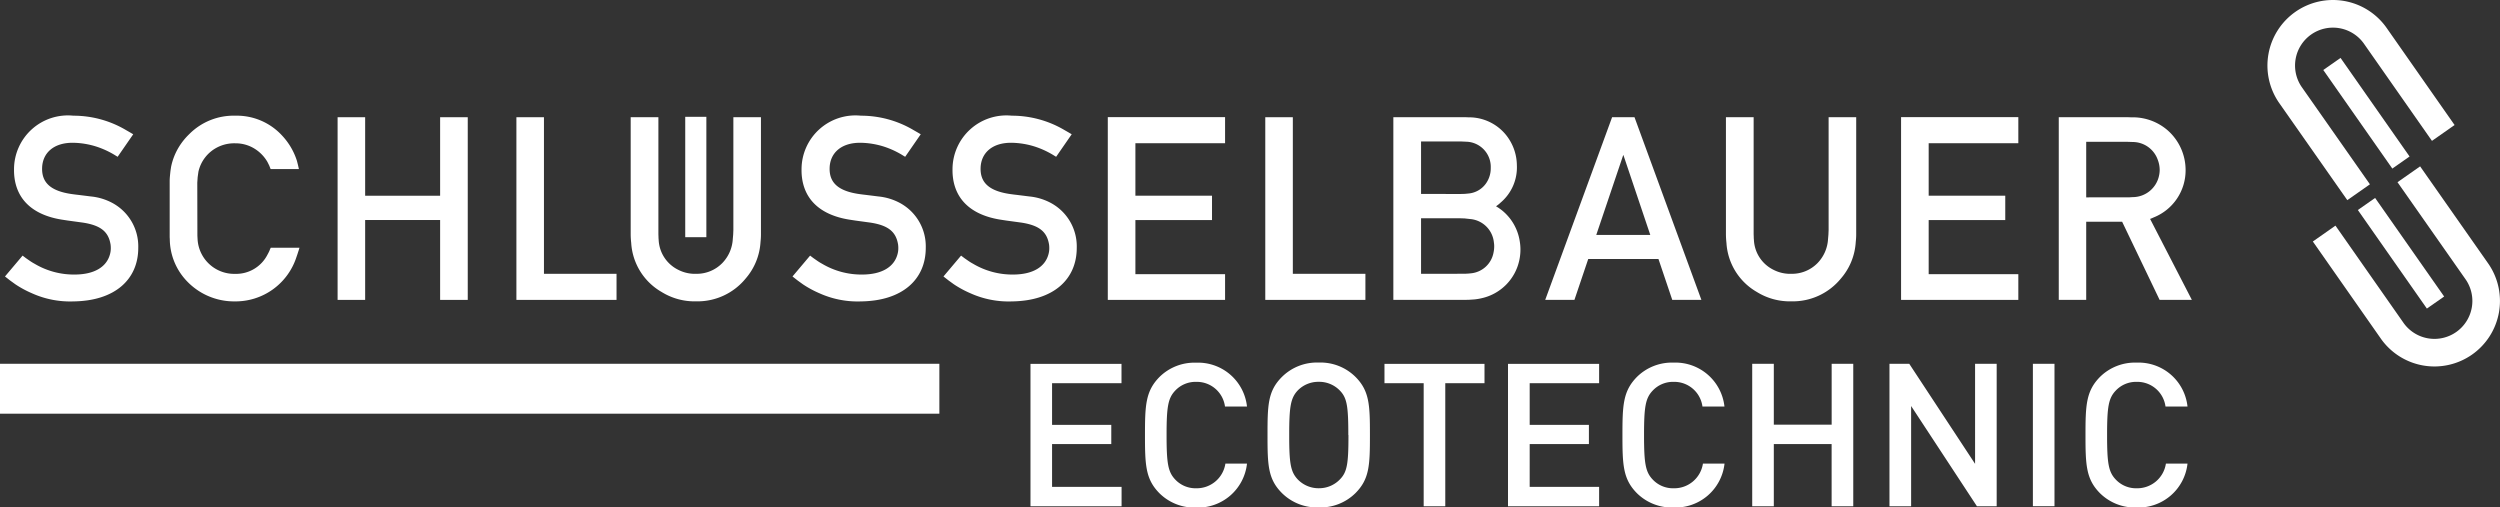
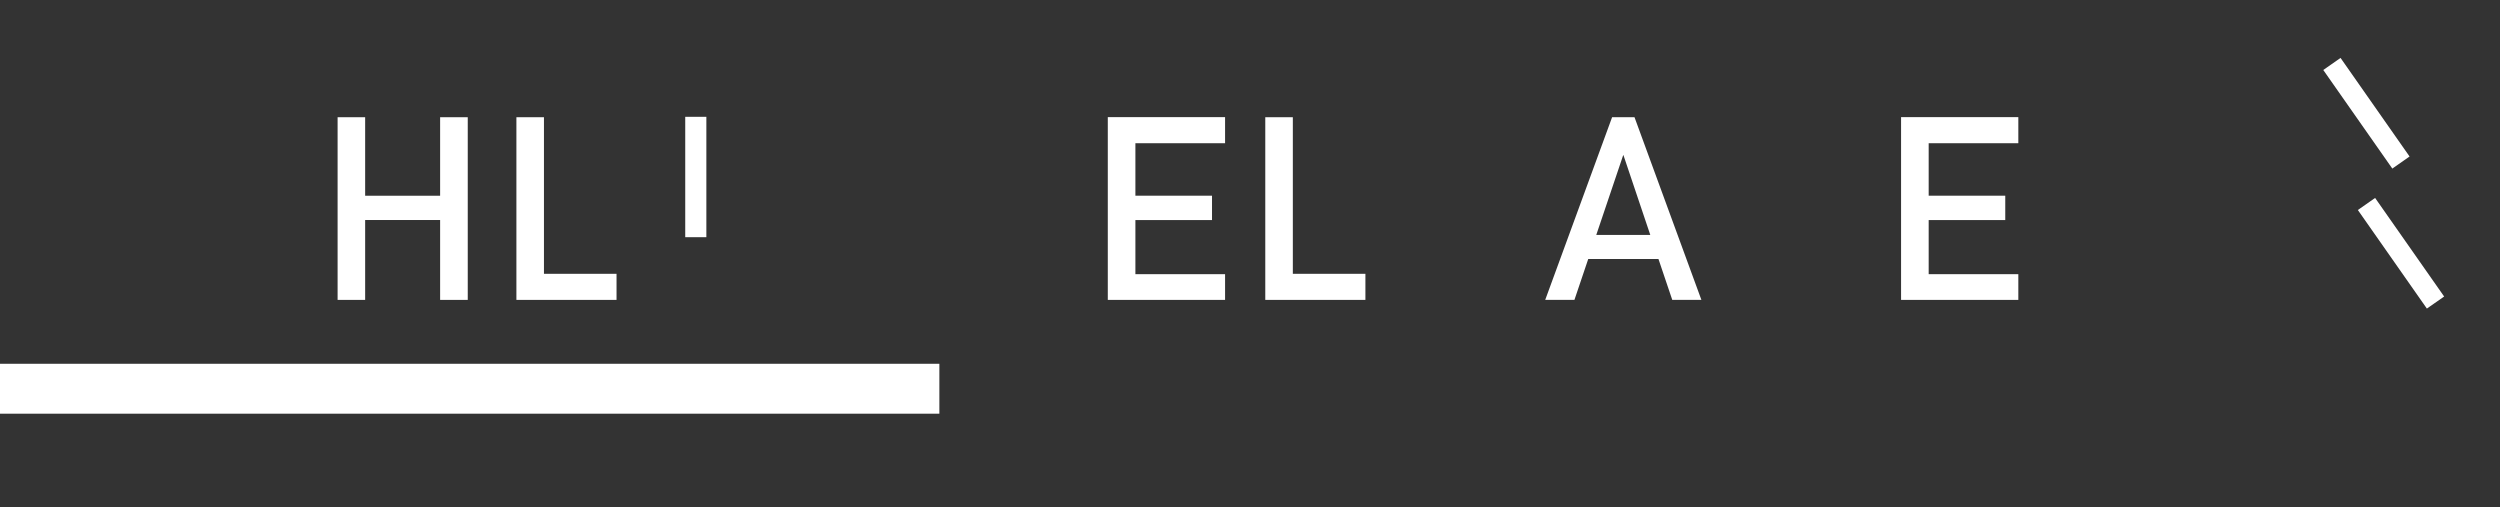
<svg xmlns="http://www.w3.org/2000/svg" width="142.016" height="28.826" viewBox="0 0 142.016 28.826">
  <rect x="0" y="0" width="142.016" height="28.826" fill="#333333" stroke="none" />
  <defs>
    <clipPath id="clip-path">
-       <path id="Pfad_3" data-name="Pfad 3" d="M0,0H142.016V-28.826H0Z" fill="none" />
-     </clipPath>
+       </clipPath>
  </defs>
  <g id="Gruppe_27" data-name="Gruppe 27" transform="translate(0 28.826)">
    <g id="Gruppe_3" data-name="Gruppe 3" clip-path="url(#clip-path)">
      <g id="Gruppe_1" data-name="Gruppe 1" transform="translate(0.283 -13.121)">
        <path id="Pfad_1" data-name="Pfad 1" d="M0,0,.288.226l.3.217A5.741,5.741,0,0,0,1.521.95a5.271,5.271,0,0,0,2.361.467C6.249,1.39,7.571.166,7.571-1.622a2.8,2.8,0,0,0-1.482-2.56,3.242,3.242,0,0,0-1.2-.362l-.674-.084c-.128-.014-.253-.029-.38-.047-1.251-.169-1.75-.662-1.726-1.491.024-.858.671-1.449,1.787-1.428A4.593,4.593,0,0,1,5.2-7.375a4.977,4.977,0,0,1,1,.455l.1.062.1.06.885-1.28-.2-.117-.2-.115a5.861,5.861,0,0,0-3-.823A3.061,3.061,0,0,0,.514-6.109c-.027,1.544.888,2.584,2.7,2.878l.344.053.87.119C5.459-2.9,5.887-2.527,6-1.8a1.621,1.621,0,0,1,.011.2,1.249,1.249,0,0,1-.053.362c-.19.675-.85,1.126-2,1.129A4.378,4.378,0,0,1,1.681-.722,2.834,2.834,0,0,1,1.393-.9l-.2-.139L1-1.185Z" fill="#fff" />
      </g>
      <g id="Gruppe_2" data-name="Gruppe 2" transform="translate(9.639 -15.414)">
-         <path id="Pfad_2" data-name="Pfad 2" d="M0,0C0,.053,0,.1.006.157A3.488,3.488,0,0,0,.915,2.492a3.7,3.7,0,0,0,2.78,1.217,3.635,3.635,0,0,0,3.5-2.5c.035-.1.071-.2.1-.3L7.336.787,7.372.662H5.741L5.7.748,5.667.834c-.033.075-.071.146-.11.217A2,2,0,0,1,3.721,2.145,2.085,2.085,0,0,1,1.586.2L1.574-.018,1.568-3.036l.021-.311.044-.312A2.06,2.06,0,0,1,2.708-5.043a2.114,2.114,0,0,1,1.028-.228,2.04,2.04,0,0,1,1.1.314,2.159,2.159,0,0,1,.716.742l.1.2.083.208H7.341l-.053-.234-.059-.232a3.755,3.755,0,0,0-.823-1.416A3.494,3.494,0,0,0,3.73-6.84,3.55,3.55,0,0,0,1.107-5.788a3.647,3.647,0,0,0-.59.736A3.518,3.518,0,0,0,.08-3.935l-.023.151c-.013.08-.021.164-.03.247-.021.216-.027.314-.027.4Z" fill="#fff" />
-       </g>
+         </g>
    </g>
    <g id="Gruppe_4" data-name="Gruppe 4" transform="translate(19.178 -11.79)">
      <path id="Pfad_4" data-name="Pfad 4" d="M0,0H1.565V-4.538H5.824V0H7.393V-10.377H5.824v4.46H1.565v-4.46H0Z" fill="#fff" />
    </g>
    <g id="Gruppe_5" data-name="Gruppe 5" transform="translate(29.335 -11.79)">
      <path id="Pfad_5" data-name="Pfad 5" d="M0,0H5.688V-1.482H1.565v-8.895H0Z" fill="#fff" />
    </g>
    <g id="Gruppe_9" data-name="Gruppe 9" clip-path="url(#clip-path)">
      <g id="Gruppe_6" data-name="Gruppe 6" transform="translate(35.827 -15.5)">
        <path id="Pfad_6" data-name="Pfad 6" d="M0,0A4.635,4.635,0,0,0,.03.478,3.45,3.45,0,0,0,1.758,3.261a3.549,3.549,0,0,0,1.955.531,3.532,3.532,0,0,0,2.821-1.3A3.477,3.477,0,0,0,7.375.424C7.4.193,7.4.053,7.4-.059V-6.667H5.833V-.258L5.822,0,5.8.256a2.125,2.125,0,0,1-.6,1.366,2.029,2.029,0,0,1-1.464.606A2.079,2.079,0,0,1,2.7,2,1.993,1.993,0,0,1,1.589.294,1.43,1.43,0,0,1,1.58.134L1.574-.021V-6.667H0Z" fill="#fff" />
      </g>
      <g id="Gruppe_7" data-name="Gruppe 7" transform="translate(45.019 -13.121)">
        <path id="Pfad_7" data-name="Pfad 7" d="M0,0,.288.226l.3.217A5.771,5.771,0,0,0,1.52.95a5.278,5.278,0,0,0,2.362.467C6.249,1.39,7.57.166,7.57-1.622a2.8,2.8,0,0,0-1.481-2.56,3.248,3.248,0,0,0-1.2-.362l-.675-.084c-.127-.014-.252-.029-.379-.047-1.251-.169-1.75-.662-1.726-1.491.024-.858.671-1.449,1.787-1.428A4.593,4.593,0,0,1,5.2-7.375a4.945,4.945,0,0,1,1,.455l.1.062.1.06.885-1.28-.2-.117-.2-.115a5.861,5.861,0,0,0-3-.823A3.061,3.061,0,0,0,.514-6.109c-.027,1.544.888,2.584,2.7,2.878l.344.053.87.119C5.459-2.9,5.887-2.527,6-1.8a1.621,1.621,0,0,1,.011.2,1.249,1.249,0,0,1-.053.362c-.19.675-.85,1.126-2,1.129A4.376,4.376,0,0,1,1.681-.722,2.834,2.834,0,0,1,1.393-.9l-.2-.139L1-1.185Z" fill="#fff" />
      </g>
      <g id="Gruppe_8" data-name="Gruppe 8" transform="translate(53.595 -13.121)">
        <path id="Pfad_8" data-name="Pfad 8" d="M0,0,.289.226l.3.217A5.741,5.741,0,0,0,1.521.95a5.271,5.271,0,0,0,2.361.467C6.249,1.39,7.571.166,7.571-1.622a2.8,2.8,0,0,0-1.482-2.56,3.242,3.242,0,0,0-1.2-.362l-.674-.084c-.128-.014-.253-.029-.38-.047-1.251-.169-1.75-.662-1.726-1.491.024-.858.671-1.449,1.787-1.428A4.587,4.587,0,0,1,5.2-7.375a4.977,4.977,0,0,1,1,.455l.1.062.1.06.885-1.28-.2-.117-.2-.115a5.867,5.867,0,0,0-3-.823A3.062,3.062,0,0,0,.514-6.109c-.027,1.544.888,2.584,2.7,2.878l.344.053.871.119C5.459-2.9,5.887-2.527,6-1.8a1.44,1.44,0,0,1,.011.2,1.249,1.249,0,0,1-.053.362c-.19.675-.85,1.126-2,1.129A4.378,4.378,0,0,1,1.681-.722,2.834,2.834,0,0,1,1.393-.9l-.2-.139L1-1.185Z" fill="#fff" />
      </g>
    </g>
    <g id="Gruppe_10" data-name="Gruppe 10" transform="translate(62.93 -11.79)">
      <path id="Pfad_10" data-name="Pfad 10" d="M0,0H6.662V-1.461H1.568V-4.535H5.92V-5.919H1.568V-8.9H6.662v-1.482H0Z" fill="#fff" />
    </g>
    <g id="Gruppe_11" data-name="Gruppe 11" transform="translate(71.876 -11.79)">
      <path id="Pfad_11" data-name="Pfad 11" d="M0,0H5.688V-1.482H1.565v-8.895H0Z" fill="#fff" />
    </g>
    <g id="Gruppe_13" data-name="Gruppe 13" clip-path="url(#clip-path)">
      <g id="Gruppe_12" data-name="Gruppe 12" transform="translate(79.151 -11.79)">
        <path id="Pfad_12" data-name="Pfad 12" d="M0,0H3.992l.3-.006.3-.02A3.156,3.156,0,0,0,5.034-.1,2.806,2.806,0,0,0,7.158-2.266a2.872,2.872,0,0,0,.062-.591,2.781,2.781,0,0,0-.038-.463A2.8,2.8,0,0,0,6.148-5.105l-.155-.113-.16-.1.136-.1L6.1-5.533a2.618,2.618,0,0,0,.917-2.114,2.79,2.79,0,0,0-.632-1.741,2.7,2.7,0,0,0-2.1-.983c-.059,0-.119-.006-.179-.006H0ZM1.574-6.018V-9H3.843l.33.015A1.43,1.43,0,0,1,5.533-7.5a1.489,1.489,0,0,1-.276.892,1.369,1.369,0,0,1-1.013.567l-.184.018-.208.006Zm0,4.536V-4.639H3.71l.338.011.341.037A1.479,1.479,0,0,1,5.711-3.267a1.342,1.342,0,0,1,.018.22,1.678,1.678,0,0,1-.038.359A1.445,1.445,0,0,1,4.4-1.509c-.056.006-.112.012-.166.015l-.166.009Z" fill="#fff" />
      </g>
    </g>
    <g id="Gruppe_14" data-name="Gruppe 14" transform="translate(87.778 -11.791)">
      <path id="Pfad_14" data-name="Pfad 14" d="M0,0H1.66l.784-2.322H6.433L7.217,0H8.872l-3.8-10.377H3.8ZM2.9-3.689,4.431-8.223h.012L5.969-3.689Z" fill="#fff" />
    </g>
    <g id="Gruppe_16" data-name="Gruppe 16" clip-path="url(#clip-path)">
      <g id="Gruppe_15" data-name="Gruppe 15" transform="translate(98.044 -15.5)">
        <path id="Pfad_15" data-name="Pfad 15" d="M0,0A4.635,4.635,0,0,0,.03.478,3.45,3.45,0,0,0,1.758,3.261a3.551,3.551,0,0,0,1.955.531,3.531,3.531,0,0,0,2.821-1.3A3.47,3.47,0,0,0,7.374.424C7.4.193,7.4.053,7.4-.059V-6.667H5.833V-.258L5.822,0,5.8.256a2.125,2.125,0,0,1-.6,1.366,2.03,2.03,0,0,1-1.465.606A2.075,2.075,0,0,1,2.7,2,1.993,1.993,0,0,1,1.589.294,1.43,1.43,0,0,1,1.58.134L1.574-.021V-6.667H0Z" fill="#fff" />
      </g>
    </g>
    <g id="Gruppe_17" data-name="Gruppe 17" transform="translate(107.993 -11.79)">
      <path id="Pfad_17" data-name="Pfad 17" d="M0,0H6.661V-1.461H1.568V-4.535H5.919V-5.919H1.568V-8.9H6.661v-1.482H0Z" fill="#fff" />
    </g>
    <g id="Gruppe_19" data-name="Gruppe 19" clip-path="url(#clip-path)">
      <g id="Gruppe_18" data-name="Gruppe 18" transform="translate(116.951 -11.79)">
        <path id="Pfad_18" data-name="Pfad 18" d="M0,0H1.559V-4.44H3.6L5.729,0H7.561L5.188-4.6l.1-.039.1-.045a2.878,2.878,0,0,0,1.817-2.7A3.009,3.009,0,0,0,6.2-9.62a3.014,3.014,0,0,0-2.061-.751c-.078,0-.154-.006-.232-.006H0ZM1.559-5.824V-8.979h2.37l.291.01a1.511,1.511,0,0,1,1.4,1,1.644,1.644,0,0,1,.113.6,1.524,1.524,0,0,1-.036.308,1.533,1.533,0,0,1-1.5,1.223l-.166.01Z" fill="#fff" />
      </g>
    </g>
    <path id="Pfad_20" data-name="Pfad 20" d="M40.126-15.352h-1.2V-22.19h1.2Z" fill="#fff" />
    <g id="Gruppe_20" data-name="Gruppe 20" transform="translate(135.899 -19.25)">
      <path id="Pfad_21" data-name="Pfad 21" d="M0,0-3.922-5.6l.981-.686L.98-.686Z" fill="#fff" />
    </g>
    <g id="Gruppe_22" data-name="Gruppe 22" clip-path="url(#clip-path)">
      <g id="Gruppe_21" data-name="Gruppe 21" transform="translate(130.742 -23.898)">
        <path id="Pfad_22" data-name="Pfad 22" d="M0,0A2.154,2.154,0,0,1,.55-2.969a2.155,2.155,0,0,1,2.979.5l3.88,5.543,1.285-.9L4.814-3.37A3.723,3.723,0,0,0-.349-4.255,3.724,3.724,0,0,0-1.285.9L2.6,6.442l1.285-.9Z" fill="#fff" />
      </g>
    </g>
    <g id="Gruppe_23" data-name="Gruppe 23" transform="translate(134.921 -17.582)">
      <path id="Pfad_24" data-name="Pfad 24" d="M0,0,3.922,5.6l-.981.685L-.98.686Z" fill="#fff" />
    </g>
    <g id="Gruppe_26" data-name="Gruppe 26" clip-path="url(#clip-path)">
      <g id="Gruppe_24" data-name="Gruppe 24" transform="translate(140.078 -12.934)">
        <path id="Pfad_25" data-name="Pfad 25" d="M0,0A2.154,2.154,0,0,1-.55,2.969a2.154,2.154,0,0,1-2.979-.5l-3.88-5.543-1.285.9,3.88,5.542a3.722,3.722,0,0,0,5.163.884A3.723,3.723,0,0,0,1.285-.9L-2.6-6.442l-1.285.9Z" fill="#fff" />
      </g>
      <g id="Gruppe_25" data-name="Gruppe 25" transform="translate(124.264 -2.489)">
        <path id="Pfad_26" data-name="Pfad 26" d="M0,0H-1.227A1.646,1.646,0,0,1-2.886,1.4,1.582,1.582,0,0,1-4.079.9c-.409-.432-.489-.921-.489-2.522s.08-2.091.489-2.523a1.582,1.582,0,0,1,1.193-.5,1.614,1.614,0,0,1,1.636,1.4H0A2.794,2.794,0,0,0-2.886-5.738a2.824,2.824,0,0,0-2.091.818c-.784.8-.818,1.6-.818,3.3s.034,2.5.818,3.295a2.827,2.827,0,0,0,2.091.817A2.8,2.8,0,0,0,0,0M-7.556-5.67H-8.783V2.42h1.227ZM-10.84,2.421V-5.67h-1.227V.012L-15.805-5.67H-16.93V2.421H-15.7V-3.273l3.738,5.694Zm-8.147,0V-5.67h-1.227v3.455H-23.5V-5.67h-1.227V2.421H-23.5V-1.113h3.284V2.421ZM-26.3,0h-1.227A1.646,1.646,0,0,1-29.19,1.4,1.582,1.582,0,0,1-30.383.9c-.409-.432-.489-.921-.489-2.522s.08-2.091.489-2.523a1.582,1.582,0,0,1,1.193-.5,1.614,1.614,0,0,1,1.636,1.4h1.25A2.8,2.8,0,0,0-29.19-5.738a2.822,2.822,0,0,0-2.091.818c-.784.8-.818,1.6-.818,3.3s.034,2.5.818,3.295a2.825,2.825,0,0,0,2.091.817A2.8,2.8,0,0,0-26.3,0m-7.124,2.421v-1.1h-3.944V-1.113h3.364V-2.2h-3.364V-4.568h3.944v-1.1H-38.6V2.421Zm-6.511-6.989v-1.1h-5.682v1.1h2.227V2.421h1.227V-4.568Zm-7.728,2.944c0,1.6-.067,2.09-.477,2.511a1.638,1.638,0,0,1-1.2.511A1.642,1.642,0,0,1-50.553.887c-.4-.433-.476-.91-.476-2.511s.079-2.091.476-2.523a1.63,1.63,0,0,1,1.205-.5,1.626,1.626,0,0,1,1.2.5c.41.42.477.92.477,2.523m1.228,0c0-1.694-.023-2.5-.818-3.3a2.824,2.824,0,0,0-2.091-.818,2.824,2.824,0,0,0-2.091.818c-.8.8-.818,1.6-.818,3.3s.023,2.5.818,3.295a2.827,2.827,0,0,0,2.091.817,2.827,2.827,0,0,0,2.091-.817c.795-.8.818-1.6.818-3.295M-53.427,0h-1.227a1.647,1.647,0,0,1-1.66,1.4A1.585,1.585,0,0,1-57.507.9c-.408-.432-.488-.921-.488-2.522s.08-2.091.488-2.523a1.585,1.585,0,0,1,1.193-.5,1.614,1.614,0,0,1,1.637,1.4h1.25a2.794,2.794,0,0,0-2.887-2.489,2.82,2.82,0,0,0-2.09.818c-.784.8-.818,1.6-.818,3.3s.034,2.5.818,3.295a2.823,2.823,0,0,0,2.09.817A2.8,2.8,0,0,0-53.427,0m-7.124,2.421v-1.1H-64.5V-1.113h3.364V-2.2H-64.5V-4.568h3.944v-1.1h-5.17V2.421Z" fill="#fff" />
      </g>
    </g>
    <path id="Pfad_28" data-name="Pfad 28" d="M0-5.326H53.362V-8.161H0Z" fill="#fff" />
  </g>
</svg>